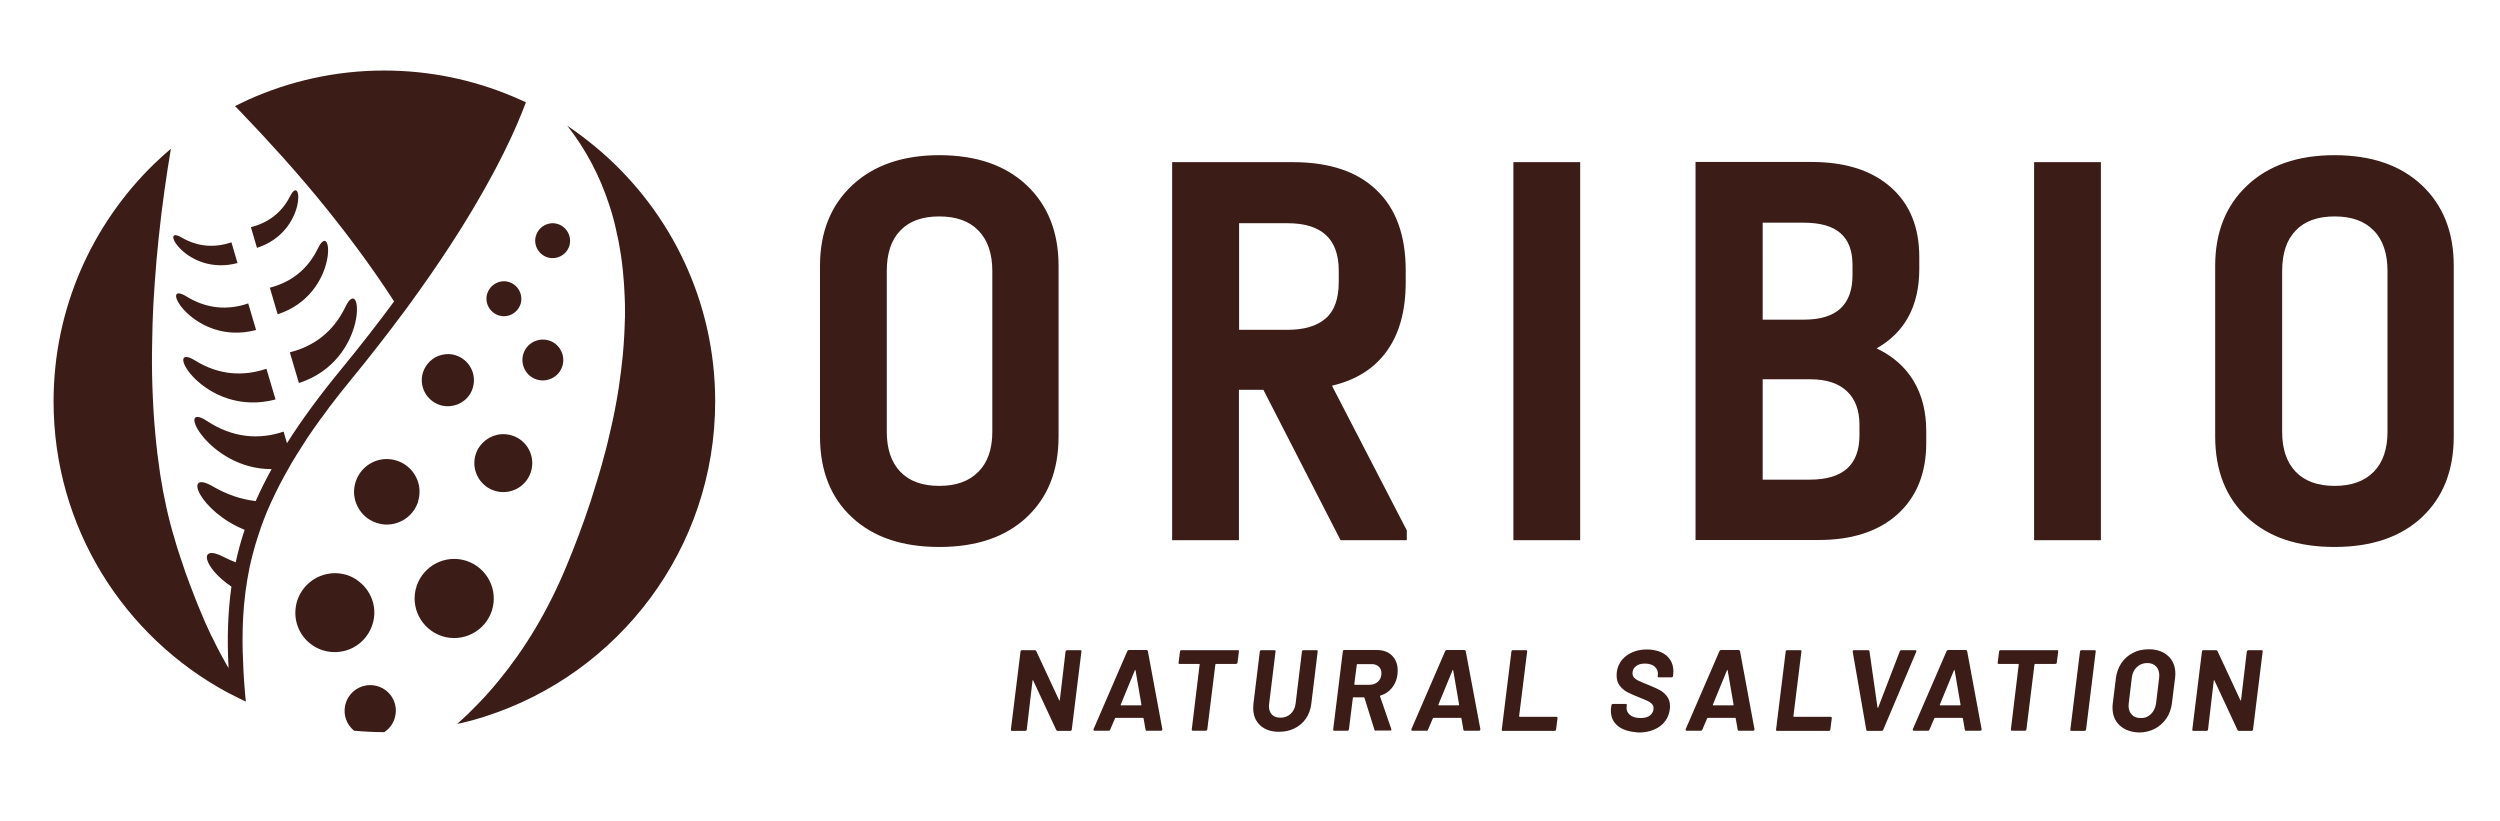
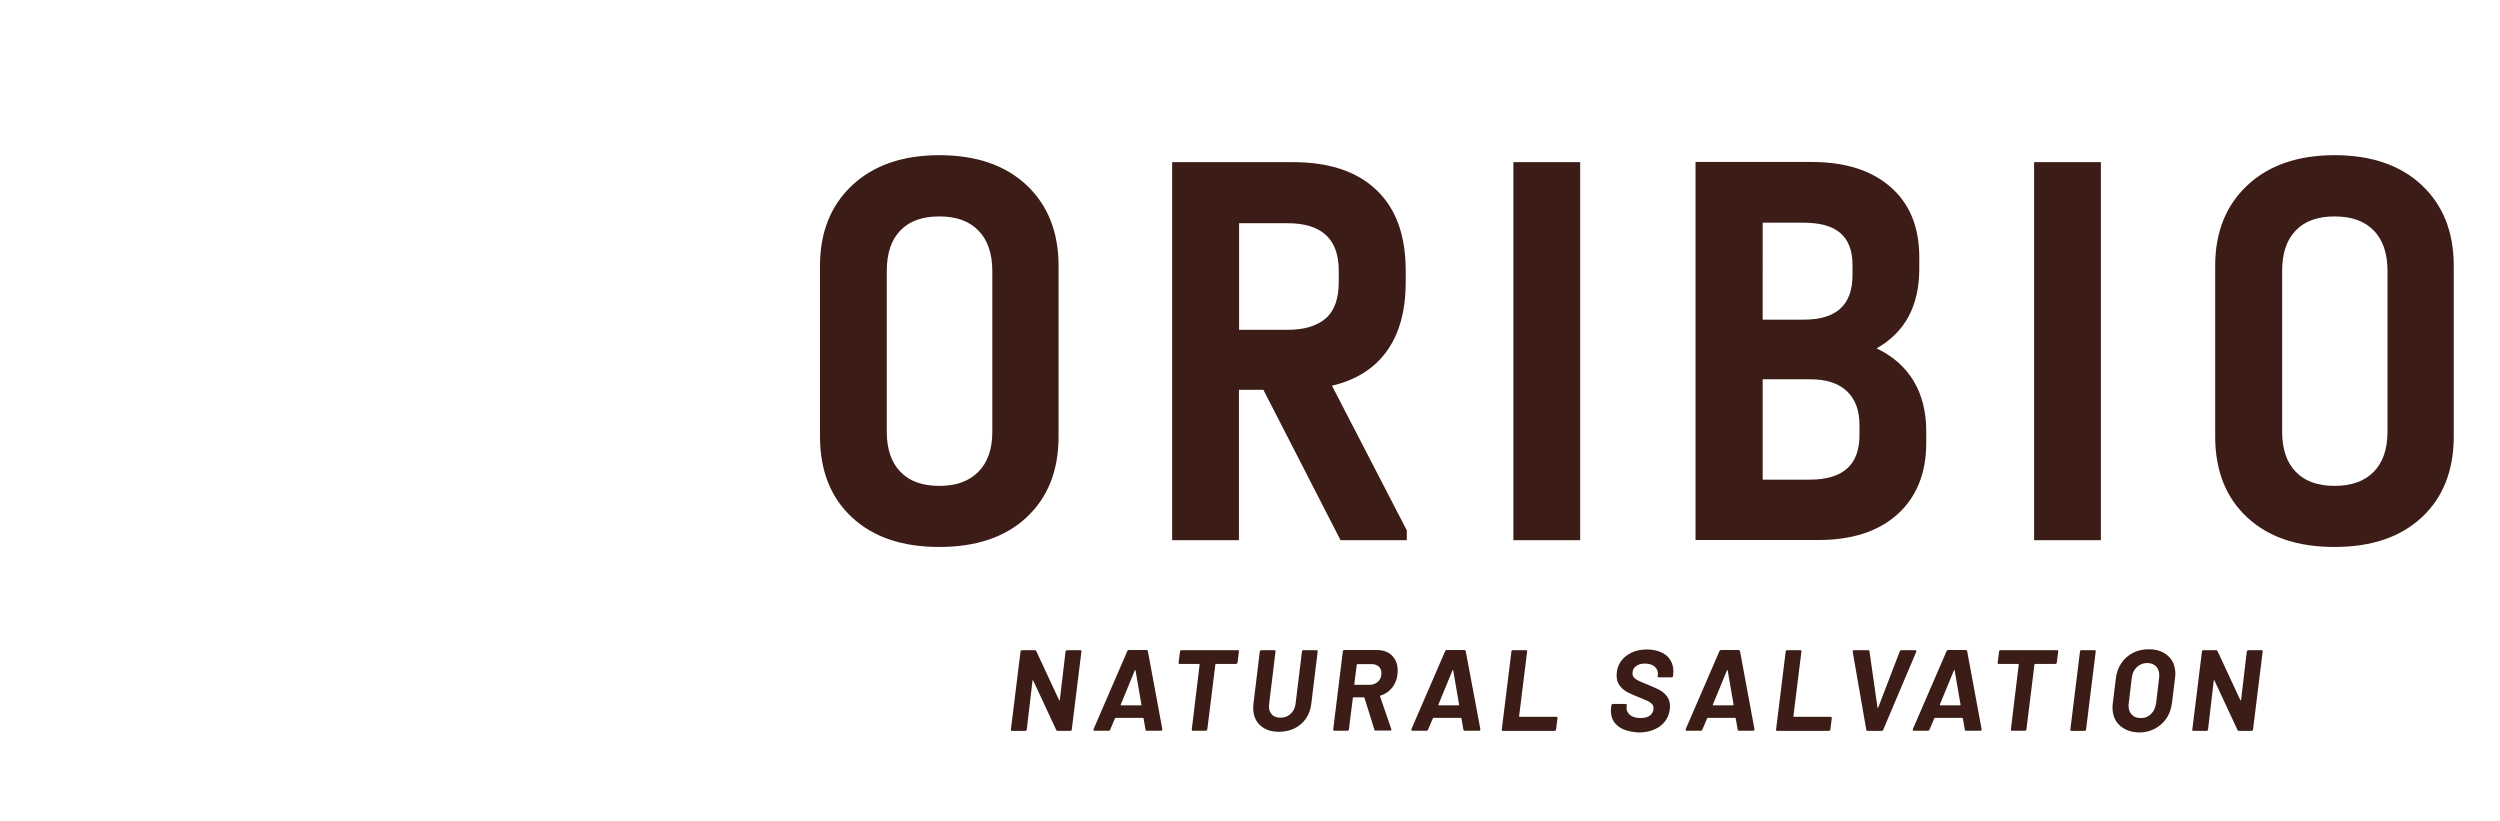
<svg xmlns="http://www.w3.org/2000/svg" version="1.1" id="Capa_1" x="0px" y="0px" viewBox="0 0 140 46" style="enable-background:new 0 0 140 46;" xml:space="preserve">
  <style type="text/css">
	.st0{fill:#3B1C17;}
</style>
-   <path class="st0" d="M59.28,14.89c0-1.89-0.6-3.4-1.79-4.52c-1.19-1.12-2.82-1.68-4.89-1.68c-2.04,0-3.67,0.56-4.87,1.68  c-1.2,1.12-1.81,2.62-1.81,4.52v9.55c0,1.91,0.6,3.43,1.79,4.53c1.19,1.11,2.82,1.66,4.89,1.66c2.07,0,3.7-0.55,4.89-1.66  c1.19-1.11,1.79-2.62,1.79-4.53V14.89z M55.57,24.18c0,0.97-0.26,1.72-0.78,2.24c-0.52,0.53-1.25,0.79-2.19,0.79  c-0.95,0-1.67-0.26-2.18-0.79c-0.51-0.53-0.76-1.28-0.76-2.24v-9c0-0.99,0.25-1.75,0.76-2.27c0.5-0.53,1.23-0.79,2.18-0.79  c0.95,0,1.68,0.26,2.19,0.79c0.52,0.53,0.78,1.29,0.78,2.27V24.18z M69.39,21.83h1.36l4.32,8.42h3.71V29.7l-4.19-8.1  c1.36-0.32,2.38-0.97,3.08-1.95c0.7-0.98,1.05-2.26,1.05-3.86v-0.64c0-1.96-0.54-3.46-1.63-4.5C76,9.6,74.44,9.08,72.39,9.08h-6.75  v21.17h3.74V21.83z M69.39,12.5h2.71c1.91,0,2.87,0.88,2.87,2.65v0.64c0,0.95-0.25,1.63-0.74,2.05c-0.49,0.42-1.21,0.63-2.13,0.63  h-2.71V12.5z M88.49,30.25h-3.74V9.08h3.74V30.25z M106.26,28.8c1.07-0.97,1.61-2.3,1.61-4v-0.65c0-1.1-0.24-2.04-0.71-2.82  c-0.47-0.78-1.16-1.39-2.07-1.82c1.59-0.9,2.39-2.39,2.39-4.45V14.4c0-1.68-0.53-2.98-1.6-3.92c-1.07-0.94-2.54-1.41-4.44-1.41  h-6.49v21.17h6.84C103.7,30.25,105.19,29.76,106.26,28.8 M98.71,12.47H101c0.92,0,1.61,0.19,2.06,0.58  c0.45,0.39,0.68,0.98,0.68,1.78v0.58c0,1.66-0.9,2.49-2.71,2.49h-2.32V12.47z M98.71,26.86v-5.62h2.68c0.88,0,1.56,0.22,2.03,0.66  c0.47,0.44,0.71,1.07,0.71,1.89v0.58c0,1.66-0.92,2.49-2.78,2.49H98.71z M113.91,9.08h3.74v21.17h-3.74V9.08z M135.62,10.37  c-1.19-1.12-2.82-1.68-4.89-1.68c-2.04,0-3.67,0.56-4.87,1.68c-1.2,1.12-1.81,2.62-1.81,4.52v9.55c0,1.91,0.6,3.43,1.79,4.53  c1.19,1.11,2.82,1.66,4.89,1.66c2.07,0,3.7-0.55,4.89-1.66c1.19-1.11,1.79-2.62,1.79-4.53v-9.55  C137.41,12.99,136.81,11.49,135.62,10.37 M133.7,24.18c0,0.97-0.26,1.72-0.77,2.24c-0.52,0.53-1.25,0.79-2.19,0.79  s-1.67-0.26-2.18-0.79c-0.51-0.53-0.76-1.28-0.76-2.24v-9c0-0.99,0.25-1.75,0.76-2.27c0.5-0.53,1.23-0.79,2.18-0.79  s1.68,0.26,2.19,0.79c0.52,0.53,0.77,1.29,0.77,2.27V24.18z M59.71,36.43c0.01-0.02,0.03-0.02,0.05-0.02h0.74  c0.02,0,0.04,0.01,0.05,0.02c0.01,0.01,0.02,0.03,0.01,0.05l-0.54,4.37c0,0.02-0.01,0.04-0.03,0.06c-0.02,0.01-0.03,0.02-0.05,0.02  h-0.71c-0.04,0-0.06-0.02-0.08-0.05l-1.29-2.77c0-0.01-0.01-0.02-0.02-0.02c-0.01,0-0.02,0.01-0.02,0.03l-0.32,2.73  c0,0.02-0.01,0.04-0.03,0.06c-0.02,0.01-0.03,0.02-0.06,0.02h-0.74c-0.02,0-0.04-0.01-0.05-0.02c-0.01-0.02-0.02-0.03-0.01-0.06  l0.54-4.37c0-0.02,0.01-0.04,0.03-0.05c0.02-0.02,0.03-0.02,0.06-0.02h0.71c0.04,0,0.07,0.02,0.08,0.05l1.28,2.75  c0,0.01,0.01,0.02,0.02,0.02c0.01,0,0.02-0.01,0.02-0.03l0.32-2.71C59.68,36.46,59.69,36.44,59.71,36.43 M64.15,40.86l-0.11-0.63  c0,0,0-0.01-0.01-0.02c0-0.01-0.01-0.01-0.02-0.01h-1.54c-0.01,0-0.02,0.01-0.03,0.03l-0.27,0.63c-0.01,0.04-0.04,0.06-0.08,0.06  h-0.8c-0.03,0-0.04-0.01-0.05-0.03c-0.01-0.02-0.01-0.04,0-0.06l1.89-4.37c0.02-0.04,0.05-0.06,0.09-0.06h0.98  c0.04,0,0.06,0.02,0.08,0.06l0.81,4.37v0.02c0,0.02-0.01,0.04-0.02,0.05c-0.01,0.01-0.03,0.02-0.05,0.02h-0.8  C64.18,40.93,64.16,40.91,64.15,40.86 M62.78,39.5h1.11c0.02,0,0.03-0.01,0.03-0.04l-0.33-1.92c0-0.02-0.01-0.02-0.02-0.02  c-0.01,0-0.01,0.01-0.02,0.02l-0.79,1.92C62.75,39.49,62.76,39.5,62.78,39.5 M69.37,36.43c0.01,0.01,0.02,0.03,0.01,0.05l-0.08,0.63  c0,0.02-0.01,0.04-0.03,0.05c-0.02,0.01-0.04,0.02-0.06,0.02H68.1c-0.02,0-0.03,0.01-0.04,0.03l-0.45,3.63  c0,0.02-0.01,0.04-0.03,0.06c-0.01,0.01-0.03,0.02-0.05,0.02H66.8c-0.02,0-0.04-0.01-0.05-0.02c-0.01-0.02-0.02-0.03-0.01-0.06  l0.44-3.63c0.01-0.02,0-0.03-0.03-0.03h-1.09c-0.02,0-0.04-0.01-0.05-0.02c-0.01-0.02-0.02-0.03-0.01-0.05l0.08-0.63  c0-0.02,0.01-0.04,0.03-0.05c0.01-0.02,0.03-0.02,0.05-0.02h3.16C69.34,36.4,69.36,36.41,69.37,36.43 M70.57,40.62  c-0.26-0.24-0.39-0.56-0.39-0.97c0-0.04,0-0.12,0.01-0.22l0.36-2.95c0-0.02,0.01-0.04,0.03-0.05c0.02-0.02,0.04-0.02,0.06-0.02h0.73  c0.02,0,0.04,0.01,0.05,0.02c0.01,0.01,0.02,0.03,0.01,0.05l-0.36,2.95c0,0.03-0.01,0.07-0.01,0.12c0,0.19,0.06,0.35,0.17,0.47  c0.12,0.12,0.28,0.17,0.48,0.17c0.22,0,0.41-0.07,0.56-0.21c0.15-0.14,0.25-0.32,0.28-0.55l0.36-2.95c0-0.02,0.01-0.04,0.03-0.05  c0.02-0.02,0.03-0.02,0.05-0.02h0.74c0.02,0,0.04,0.01,0.05,0.02c0.01,0.01,0.02,0.03,0.01,0.05l-0.36,2.95  c-0.04,0.31-0.14,0.58-0.3,0.81c-0.16,0.24-0.38,0.42-0.64,0.55c-0.26,0.13-0.55,0.19-0.88,0.19  C71.19,40.98,70.83,40.86,70.57,40.62 M76.97,40.87l-0.56-1.79c-0.01-0.02-0.02-0.03-0.04-0.03h-0.58c-0.02,0-0.03,0.01-0.03,0.03  l-0.22,1.76c0,0.02-0.01,0.04-0.03,0.06c-0.02,0.01-0.03,0.02-0.05,0.02h-0.74c-0.02,0-0.04-0.01-0.05-0.02  c-0.01-0.02-0.02-0.03-0.01-0.06l0.54-4.37c0-0.02,0.01-0.04,0.03-0.05c0.01-0.02,0.03-0.02,0.05-0.02h1.8  c0.37,0,0.66,0.1,0.87,0.31c0.21,0.21,0.32,0.48,0.32,0.83c0,0.04,0,0.12-0.01,0.22c-0.03,0.29-0.14,0.54-0.3,0.75  c-0.17,0.21-0.38,0.36-0.65,0.44c-0.03,0.01-0.03,0.02-0.03,0.04l0.63,1.83c0,0.01,0.01,0.02,0.01,0.03c0,0.04-0.02,0.06-0.07,0.06  h-0.78C77.01,40.93,76.98,40.91,76.97,40.87 M75.99,37.2c-0.01,0.01-0.01,0.01-0.01,0.02l-0.14,1.1c0,0.02,0.01,0.03,0.03,0.03h0.82  c0.19,0,0.35-0.06,0.48-0.18c0.13-0.12,0.19-0.28,0.19-0.47c0-0.16-0.05-0.28-0.15-0.37c-0.1-0.09-0.23-0.14-0.39-0.14h-0.83  C76.01,37.19,76,37.19,75.99,37.2 M81.95,40.86l-0.11-0.63c0,0,0-0.01-0.01-0.02c0-0.01-0.01-0.01-0.02-0.01h-1.54  c-0.01,0-0.02,0.01-0.03,0.03l-0.27,0.63c-0.01,0.04-0.04,0.06-0.08,0.06h-0.8c-0.03,0-0.04-0.01-0.05-0.03  c-0.01-0.02-0.01-0.04,0-0.06l1.89-4.37c0.02-0.04,0.05-0.06,0.09-0.06H82c0.04,0,0.06,0.02,0.08,0.06l0.82,4.37v0.02  c0,0.02-0.01,0.04-0.02,0.05c-0.01,0.01-0.03,0.02-0.05,0.02h-0.8C81.98,40.93,81.96,40.91,81.95,40.86 M80.57,39.5h1.11  c0.02,0,0.03-0.01,0.03-0.04l-0.33-1.92c0-0.02-0.01-0.02-0.02-0.02c-0.01,0-0.02,0.01-0.02,0.02l-0.79,1.92  C80.55,39.49,80.55,39.5,80.57,39.5 M84.11,40.91c-0.01-0.02-0.02-0.03-0.01-0.06l0.54-4.37c0-0.02,0.01-0.04,0.03-0.05  c0.01-0.02,0.03-0.02,0.05-0.02h0.74c0.02,0,0.04,0.01,0.05,0.02c0.01,0.01,0.02,0.03,0.01,0.05l-0.45,3.63  c0,0.02,0.01,0.03,0.03,0.03h2.05c0.05,0,0.07,0.03,0.07,0.08l-0.08,0.63c0,0.02-0.01,0.04-0.03,0.06  c-0.01,0.01-0.03,0.02-0.05,0.02h-2.9C84.14,40.93,84.12,40.92,84.11,40.91 M90.61,40.66c-0.27-0.21-0.4-0.5-0.4-0.86  c0-0.04,0-0.1,0.01-0.17l0.02-0.14c0-0.02,0.01-0.04,0.03-0.05c0.01-0.01,0.03-0.02,0.05-0.02h0.72c0.02,0,0.04,0.01,0.05,0.02  c0.01,0.02,0.02,0.03,0.01,0.05l-0.01,0.1c-0.02,0.17,0.04,0.32,0.18,0.44c0.14,0.12,0.34,0.18,0.6,0.18c0.24,0,0.42-0.05,0.55-0.16  c0.12-0.11,0.18-0.24,0.18-0.39c0-0.1-0.03-0.17-0.09-0.24c-0.06-0.06-0.15-0.12-0.25-0.17c-0.11-0.05-0.27-0.12-0.5-0.21  c-0.25-0.1-0.46-0.19-0.63-0.28c-0.17-0.09-0.32-0.22-0.43-0.37c-0.12-0.16-0.17-0.35-0.17-0.58c0-0.03,0-0.08,0.01-0.16  c0.05-0.39,0.23-0.7,0.54-0.93c0.31-0.23,0.69-0.35,1.15-0.35c0.29,0,0.55,0.05,0.78,0.15c0.23,0.1,0.4,0.24,0.52,0.43  c0.12,0.18,0.18,0.4,0.18,0.64c0,0.03,0,0.09-0.01,0.17l-0.01,0.1c0,0.02-0.01,0.04-0.03,0.05c-0.02,0.02-0.03,0.02-0.05,0.02h-0.72  c-0.02,0-0.04-0.01-0.05-0.02c-0.01-0.01-0.02-0.03-0.01-0.05l0.01-0.05c0.02-0.18-0.03-0.34-0.16-0.46  c-0.13-0.13-0.32-0.19-0.57-0.19c-0.21,0-0.38,0.05-0.5,0.15c-0.13,0.1-0.19,0.23-0.19,0.4c0,0.09,0.03,0.17,0.09,0.24  c0.06,0.06,0.15,0.13,0.27,0.18c0.12,0.06,0.3,0.13,0.54,0.23c0.27,0.11,0.47,0.2,0.62,0.28c0.15,0.08,0.28,0.19,0.4,0.34  c0.12,0.15,0.18,0.34,0.18,0.57c0,0.03,0,0.09-0.01,0.16c-0.05,0.41-0.24,0.73-0.55,0.96c-0.32,0.23-0.72,0.35-1.21,0.35  C91.25,40.98,90.88,40.88,90.61,40.66 M97.31,40.86l-0.11-0.63c0,0,0-0.01-0.01-0.02c0-0.01-0.01-0.01-0.02-0.01h-1.54  c-0.01,0-0.02,0.01-0.03,0.03l-0.27,0.63c-0.01,0.04-0.04,0.06-0.08,0.06h-0.8c-0.03,0-0.04-0.01-0.05-0.03  c-0.01-0.02-0.01-0.04,0-0.06l1.89-4.37c0.02-0.04,0.05-0.06,0.09-0.06h0.98c0.04,0,0.06,0.02,0.08,0.06l0.81,4.37v0.02  c0,0.02-0.01,0.04-0.02,0.05c-0.01,0.01-0.03,0.02-0.05,0.02h-0.8C97.35,40.93,97.32,40.91,97.31,40.86 M95.94,39.5h1.11  c0.02,0,0.03-0.01,0.03-0.04l-0.33-1.92c0-0.02-0.01-0.02-0.02-0.02c-0.01,0-0.01,0.01-0.02,0.02l-0.79,1.92  C95.91,39.49,95.92,39.5,95.94,39.5 M99.47,40.91c-0.01-0.02-0.02-0.03-0.01-0.06l0.54-4.37c0-0.02,0.01-0.04,0.03-0.05  c0.02-0.02,0.03-0.02,0.05-0.02h0.74c0.02,0,0.04,0.01,0.05,0.02c0.01,0.01,0.02,0.03,0.01,0.05l-0.45,3.63  c0,0.02,0.01,0.03,0.03,0.03h2.05c0.05,0,0.07,0.03,0.07,0.08l-0.08,0.63c0,0.02-0.01,0.04-0.03,0.06  c-0.01,0.01-0.03,0.02-0.05,0.02h-2.9C99.5,40.93,99.49,40.92,99.47,40.91 M104.51,40.86l-0.76-4.37v-0.01  c0-0.02,0.01-0.04,0.02-0.05c0.01-0.02,0.03-0.02,0.05-0.02h0.79c0.05,0,0.07,0.02,0.08,0.06l0.45,3.15c0,0.01,0.01,0.02,0.02,0.02  c0.01,0,0.01-0.01,0.02-0.02l1.21-3.15c0.02-0.04,0.05-0.06,0.1-0.06h0.77c0.03,0,0.04,0.01,0.05,0.03c0.01,0.02,0.01,0.04,0,0.06  l-1.85,4.37c-0.01,0.04-0.04,0.06-0.09,0.06h-0.79C104.54,40.93,104.52,40.91,104.51,40.86 M110.03,40.86l-0.11-0.63  c0,0,0-0.01-0.01-0.02c0-0.01-0.01-0.01-0.02-0.01h-1.54c-0.01,0-0.02,0.01-0.03,0.03l-0.27,0.63c-0.01,0.04-0.04,0.06-0.08,0.06  h-0.8c-0.03,0-0.04-0.01-0.05-0.03c-0.01-0.02-0.01-0.04,0-0.06l1.89-4.37c0.02-0.04,0.05-0.06,0.09-0.06h0.98  c0.04,0,0.06,0.02,0.08,0.06l0.81,4.37v0.02c0,0.02-0.01,0.04-0.02,0.05c-0.01,0.01-0.03,0.02-0.05,0.02h-0.8  C110.06,40.93,110.04,40.91,110.03,40.86 M108.65,39.5h1.11c0.02,0,0.03-0.01,0.03-0.04l-0.33-1.92c0-0.02-0.01-0.02-0.02-0.02  c-0.01,0-0.01,0.01-0.02,0.02l-0.79,1.92C108.63,39.49,108.64,39.5,108.65,39.5 M115.25,36.43c0.01,0.01,0.02,0.03,0.01,0.05  l-0.08,0.63c0,0.02-0.01,0.04-0.03,0.05c-0.02,0.01-0.04,0.02-0.06,0.02h-1.12c-0.02,0-0.03,0.01-0.04,0.03l-0.45,3.63  c0,0.02-0.01,0.04-0.03,0.06c-0.01,0.01-0.03,0.02-0.05,0.02h-0.73c-0.02,0-0.04-0.01-0.05-0.02c-0.01-0.02-0.02-0.03-0.01-0.06  l0.44-3.63c0.01-0.02,0-0.03-0.03-0.03h-1.09c-0.02,0-0.04-0.01-0.05-0.02c-0.01-0.02-0.02-0.03-0.01-0.05l0.08-0.63  c0-0.02,0.01-0.04,0.03-0.05c0.02-0.02,0.03-0.02,0.05-0.02h3.16C115.22,36.4,115.23,36.41,115.25,36.43 M115.95,40.91  c-0.01-0.02-0.02-0.03-0.01-0.06l0.54-4.37c0-0.02,0.01-0.04,0.03-0.05c0.01-0.02,0.03-0.02,0.05-0.02h0.74  c0.02,0,0.04,0.01,0.05,0.02c0.01,0.01,0.02,0.03,0.01,0.05l-0.54,4.37c0,0.02-0.01,0.04-0.03,0.06c-0.02,0.01-0.03,0.02-0.05,0.02  H116C115.98,40.93,115.96,40.92,115.95,40.91 M118.7,40.62c-0.27-0.25-0.4-0.59-0.4-1.01c0-0.08,0.01-0.16,0.02-0.25l0.17-1.38  c0.04-0.32,0.14-0.6,0.31-0.85c0.17-0.25,0.39-0.44,0.65-0.57c0.26-0.14,0.56-0.2,0.89-0.2c0.45,0,0.81,0.13,1.08,0.38  c0.27,0.25,0.4,0.58,0.4,1c0,0.08-0.01,0.17-0.02,0.25l-0.17,1.38c-0.04,0.32-0.14,0.61-0.31,0.86c-0.17,0.25-0.39,0.44-0.65,0.58  c-0.27,0.14-0.57,0.21-0.89,0.21C119.32,41,118.97,40.87,118.7,40.62 M120.45,39.99c0.16-0.15,0.25-0.35,0.29-0.6l0.17-1.42  c0-0.03,0.01-0.08,0.01-0.14c0-0.21-0.06-0.39-0.18-0.51c-0.12-0.13-0.29-0.19-0.5-0.19c-0.23,0-0.42,0.08-0.58,0.23  c-0.16,0.15-0.25,0.35-0.28,0.6l-0.17,1.42c0,0.03-0.01,0.08-0.01,0.14c0,0.21,0.06,0.38,0.18,0.5c0.12,0.13,0.28,0.19,0.49,0.19  C120.1,40.22,120.3,40.14,120.45,39.99 M125.86,36.43c0.02-0.02,0.03-0.02,0.05-0.02h0.74c0.02,0,0.04,0.01,0.05,0.02  c0.01,0.01,0.02,0.03,0.01,0.05l-0.54,4.37c0,0.02-0.01,0.04-0.03,0.06c-0.01,0.01-0.03,0.02-0.05,0.02h-0.71  c-0.04,0-0.06-0.02-0.08-0.05l-1.29-2.77c0-0.01-0.01-0.02-0.02-0.02c-0.01,0-0.01,0.01-0.02,0.03l-0.32,2.73  c0,0.02-0.01,0.04-0.03,0.06c-0.02,0.01-0.03,0.02-0.05,0.02h-0.74c-0.02,0-0.04-0.01-0.05-0.02c-0.01-0.02-0.02-0.03-0.01-0.06  l0.54-4.37c0-0.02,0.01-0.04,0.03-0.05c0.01-0.02,0.03-0.02,0.05-0.02h0.71c0.04,0,0.07,0.02,0.08,0.05l1.28,2.75  c0,0.01,0.01,0.02,0.02,0.02c0.01,0,0.01-0.01,0.02-0.03l0.32-2.71C125.83,36.46,125.84,36.44,125.86,36.43" />
-   <path class="st0" d="M16.92,24.98c-0.19,0.29-0.36,0.57-0.53,0.85c-0.07,0.12-0.14,0.23-0.2,0.35c-0.38,0.65-0.71,1.3-1,1.93  c-0.15,0.32-0.29,0.65-0.41,0.97c-0.11,0.28-0.21,0.57-0.3,0.85c-0.13,0.38-0.24,0.76-0.34,1.15c-0.06,0.22-0.11,0.45-0.16,0.67  c-0.09,0.45-0.17,0.9-0.23,1.36c-0.01,0.06-0.01,0.12-0.02,0.18c-0.05,0.4-0.09,0.8-0.11,1.21c-0.01,0.24-0.03,0.48-0.03,0.72  c-0.01,0.41-0.01,0.84,0,1.27c0.02,0.74,0.06,1.51,0.13,2.31c-0.01-0.02-0.03-0.04-0.04-0.06c0.01,0.02,0.03,0.04,0.04,0.06  c0.01,0.16,0.03,0.33,0.05,0.49c-0.28-0.13-0.56-0.27-0.83-0.41c-0.06-0.03-0.12-0.06-0.18-0.09C6.94,35.66,3,29.53,3,22.48  c0-5.22,2.17-9.94,5.64-13.31c0.3-0.29,0.61-0.57,0.93-0.84c-0.24,1.44-0.49,3.12-0.68,4.95c-0.09,0.85-0.17,1.73-0.23,2.64  c-0.02,0.36-0.05,0.73-0.07,1.09c-0.04,0.73-0.06,1.48-0.07,2.23c-0.01,0.38-0.01,0.75-0.01,1.13c0,0.38,0.01,0.76,0.02,1.13  c0.03,0.95,0.08,1.89,0.17,2.83c0.04,0.38,0.07,0.75,0.12,1.12c0.05,0.37,0.1,0.74,0.15,1.11c0.2,1.28,0.47,2.53,0.84,3.72  c0,0,0,0.01,0,0.01c0.09,0.31,0.19,0.62,0.29,0.92c0.03,0.1,0.07,0.2,0.1,0.29c0.07,0.2,0.13,0.4,0.2,0.6  c0.04,0.11,0.08,0.22,0.12,0.32c0.06,0.18,0.13,0.36,0.2,0.53c0.04,0.11,0.08,0.21,0.12,0.32c0.07,0.17,0.13,0.34,0.2,0.51  c0.04,0.1,0.08,0.19,0.12,0.29c0.08,0.19,0.16,0.37,0.23,0.55c0.03,0.07,0.06,0.14,0.09,0.21c0.11,0.25,0.22,0.49,0.33,0.72  c0.02,0.04,0.04,0.09,0.07,0.13c0.09,0.19,0.18,0.37,0.27,0.55c0.04,0.08,0.08,0.15,0.12,0.23c0.08,0.14,0.15,0.29,0.23,0.42  c0.04,0.08,0.09,0.16,0.13,0.24c0.06,0.1,0.11,0.2,0.17,0.29c0.02,0.03,0.04,0.06,0.06,0.09c-0.02-0.03-0.04-0.07-0.06-0.1  c-0.09-1.64-0.04-3.11,0.16-4.55c-1.58-1.06-1.9-2.42-0.43-1.66c0.22,0.11,0.45,0.22,0.67,0.3c0.13-0.61,0.3-1.22,0.5-1.82  c-2.54-1.03-3.5-3.43-1.78-2.43c0.79,0.46,1.6,0.73,2.4,0.82c0.26-0.59,0.56-1.19,0.89-1.79c-3.53,0.02-5.46-3.9-3.61-2.69  c1.43,0.94,2.9,1.06,4.28,0.59l0.19,0.65c0.82-1.3,1.82-2.66,3.02-4.12c1.11-1.35,2.1-2.63,2.98-3.82v0  c-1.35-2.09-2.85-4.07-4.3-5.83c-0.44-0.53-0.88-1.05-1.31-1.54c-0.11-0.12-0.21-0.24-0.32-0.36c-0.21-0.24-0.42-0.48-0.63-0.7  c-0.51-0.57-1.01-1.11-1.47-1.59c-0.19-0.2-0.37-0.38-0.54-0.57c-0.12-0.12-0.23-0.24-0.34-0.35c0.25-0.12,0.5-0.24,0.75-0.36  c2.32-1.04,4.89-1.63,7.6-1.63c2.56,0,5,0.52,7.22,1.46c0.24,0.1,0.48,0.21,0.72,0.32c-0.12,0.32-0.28,0.73-0.5,1.24  c-0.11,0.24-0.22,0.51-0.36,0.8c-0.95,2.04-2.65,5.14-5.57,9.15c-0.16,0.23-0.33,0.45-0.5,0.68c-0.84,1.13-1.78,2.34-2.82,3.61  c-0.45,0.54-0.86,1.07-1.25,1.58c-0.06,0.08-0.12,0.17-0.18,0.25c-0.25,0.33-0.49,0.66-0.72,0.99c-0.11,0.16-0.22,0.32-0.33,0.48  C17.12,24.67,17.02,24.83,16.92,24.98 M16.74,21.45c3.97-1.28,3.57-6.28,2.6-4.26c-0.67,1.4-1.78,2.21-3.11,2.54L16.74,21.45z   M17.81,13.9c-0.59,1.22-1.55,1.92-2.7,2.21l0.44,1.49C19,16.48,18.65,12.15,17.81,13.9 M16.25,10.98c-0.48,0.95-1.26,1.51-2.2,1.74  l0.34,1.16C17.19,12.98,16.94,9.61,16.25,10.98 M10.93,20.19c-1.9-1.17,0.46,3.25,4.5,2.18l-0.51-1.72  C13.62,21.09,12.25,21.01,10.93,20.19 M10.44,16.6c-1.65-1.01,0.4,2.82,3.9,1.88l-0.44-1.49C12.78,17.38,11.59,17.31,10.44,16.6   M13.3,14.73l-0.34-1.16c-0.91,0.31-1.87,0.27-2.79-0.27C8.85,12.52,10.46,15.49,13.3,14.73 M23.45,27.93  c0.18-0.8-0.2-1.59-0.88-1.98c-0.16-0.09-0.33-0.16-0.52-0.2c-0.99-0.22-1.96,0.41-2.18,1.4c-0.11,0.48-0.01,0.96,0.23,1.35  c0.25,0.41,0.66,0.72,1.17,0.83c0.34,0.08,0.69,0.05,1-0.06c0.52-0.18,0.94-0.59,1.13-1.13C23.41,28.07,23.43,28,23.45,27.93   M27.6,33.99c0.26-1.19-0.49-2.37-1.69-2.64c-1.19-0.26-2.37,0.49-2.64,1.69c-0.26,1.19,0.49,2.37,1.69,2.64  C26.16,35.94,27.34,35.18,27.6,33.99 M20.91,34.78c0.18-0.8-0.11-1.59-0.67-2.1c-0.09-0.08-0.19-0.16-0.29-0.23  c-0.22-0.14-0.46-0.25-0.72-0.3c-0.3-0.07-0.6-0.07-0.89-0.01c-0.84,0.16-1.55,0.81-1.75,1.7c-0.01,0.04-0.01,0.07-0.02,0.11  c-0.17,1.01,0.37,1.98,1.28,2.38c0.13,0.06,0.28,0.11,0.43,0.14c0.52,0.11,1.03,0.03,1.47-0.19C20.32,35.99,20.76,35.45,20.91,34.78   M26.89,24.96c-0.14,0.18-0.24,0.39-0.29,0.63c-0.17,0.78,0.26,1.56,0.98,1.85c0.08,0.03,0.17,0.06,0.26,0.08  c0.87,0.19,1.74-0.36,1.93-1.24c0.19-0.88-0.36-1.74-1.24-1.93C27.9,24.21,27.26,24.47,26.89,24.96 M21.04,38.4  c-0.77-0.17-1.54,0.32-1.71,1.1c-0.12,0.55,0.09,1.09,0.5,1.42c0.56,0.05,1.12,0.08,1.69,0.08c0,0,0,0,0,0  c0.3-0.2,0.53-0.51,0.61-0.89C22.31,39.34,21.82,38.57,21.04,38.4 M30.65,14.41c0.51,0.16,1.06-0.12,1.23-0.63  c0.16-0.51-0.12-1.06-0.63-1.23c-0.51-0.17-1.06,0.12-1.23,0.63C29.85,13.69,30.14,14.24,30.65,14.41 M29.15,17.03  c0.16-0.51-0.12-1.06-0.63-1.23c-0.51-0.17-1.06,0.12-1.23,0.63c-0.17,0.51,0.12,1.06,0.63,1.23  C28.43,17.83,28.98,17.54,29.15,17.03 M31.49,20.51c0.19-0.6-0.14-1.25-0.74-1.44c-0.6-0.19-1.25,0.14-1.44,0.74  c-0.19,0.6,0.14,1.25,0.74,1.44C30.65,21.44,31.3,21.11,31.49,20.51 M24.75,19.87c-0.26,0.06-0.5,0.19-0.69,0.38  c-0.16,0.16-0.29,0.36-0.37,0.59c-0.25,0.77,0.18,1.59,0.94,1.84c0.2,0.07,0.41,0.08,0.61,0.06c0.27-0.03,0.52-0.13,0.73-0.29  c0.23-0.17,0.41-0.42,0.5-0.71c0.25-0.77-0.18-1.59-0.94-1.84C25.27,19.81,25,19.81,24.75,19.87 M33.67,8.5  c-0.6-0.52-1.24-1.01-1.9-1.46c1.07,1.37,1.83,2.85,2.34,4.41c0.15,0.45,0.28,0.91,0.38,1.37c0.11,0.46,0.2,0.92,0.27,1.39  c0.05,0.31,0.09,0.62,0.12,0.94c0.05,0.47,0.08,0.94,0.1,1.41C35,16.88,35,17.2,35,17.51c0,0.16,0,0.31-0.01,0.47  c-0.01,0.31-0.02,0.63-0.04,0.94c-0.02,0.31-0.04,0.63-0.07,0.94c-0.06,0.62-0.14,1.24-0.23,1.85c-0.07,0.46-0.15,0.91-0.24,1.36  c-0.06,0.3-0.12,0.59-0.19,0.88c-0.07,0.29-0.13,0.58-0.2,0.86c-0.07,0.28-0.14,0.57-0.22,0.84c-0.07,0.28-0.15,0.55-0.23,0.82  c-0.04,0.13-0.08,0.27-0.12,0.4c-0.12,0.4-0.24,0.78-0.36,1.16c-0.45,1.38-0.92,2.59-1.33,3.58c-1.08,2.63-2.39,4.75-3.81,6.48  c-0.16,0.2-0.33,0.39-0.49,0.58c-0.11,0.13-0.23,0.26-0.34,0.38c-0.23,0.25-0.47,0.49-0.7,0.72c-0.04,0.04-0.09,0.09-0.13,0.13  c-0.05,0.08-0.1,0.16-0.16,0.23c0.05-0.08,0.11-0.15,0.16-0.23c-0.23,0.22-0.46,0.44-0.69,0.64c0.09-0.02,0.19-0.04,0.28-0.06  c0.4-0.09,0.79-0.2,1.17-0.32c0.04-0.01,0.08-0.03,0.12-0.04c7.47-2.39,12.88-9.38,12.88-17.64C40.05,16.9,37.58,11.9,33.67,8.5" />
+   <path class="st0" d="M59.28,14.89c0-1.89-0.6-3.4-1.79-4.52c-1.19-1.12-2.82-1.68-4.89-1.68c-2.04,0-3.67,0.56-4.87,1.68  c-1.2,1.12-1.81,2.62-1.81,4.52v9.55c0,1.91,0.6,3.43,1.79,4.53c1.19,1.11,2.82,1.66,4.89,1.66c2.07,0,3.7-0.55,4.89-1.66  c1.19-1.11,1.79-2.62,1.79-4.53V14.89z M55.57,24.18c0,0.97-0.26,1.72-0.78,2.24c-0.52,0.53-1.25,0.79-2.19,0.79  c-0.95,0-1.67-0.26-2.18-0.79c-0.51-0.53-0.76-1.28-0.76-2.24v-9c0-0.99,0.25-1.75,0.76-2.27c0.5-0.53,1.23-0.79,2.18-0.79  c0.95,0,1.68,0.26,2.19,0.79c0.52,0.53,0.78,1.29,0.78,2.27V24.18z M69.39,21.83h1.36l4.32,8.42h3.71V29.7l-4.19-8.1  c1.36-0.32,2.38-0.97,3.08-1.95c0.7-0.98,1.05-2.26,1.05-3.86v-0.64c0-1.96-0.54-3.46-1.63-4.5C76,9.6,74.44,9.08,72.39,9.08h-6.75  v21.17h3.74V21.83z M69.39,12.5h2.71c1.91,0,2.87,0.88,2.87,2.65v0.64c0,0.95-0.25,1.63-0.74,2.05c-0.49,0.42-1.21,0.63-2.13,0.63  h-2.71V12.5z M88.49,30.25h-3.74V9.08h3.74V30.25z M106.26,28.8c1.07-0.97,1.61-2.3,1.61-4v-0.65c0-1.1-0.24-2.04-0.71-2.82  c-0.47-0.78-1.16-1.39-2.07-1.82c1.59-0.9,2.39-2.39,2.39-4.45V14.4c0-1.68-0.53-2.98-1.6-3.92c-1.07-0.94-2.54-1.41-4.44-1.41  h-6.49v21.17h6.84C103.7,30.25,105.19,29.76,106.26,28.8 M98.71,12.47H101c0.92,0,1.61,0.19,2.06,0.58  c0.45,0.39,0.68,0.98,0.68,1.78v0.58c0,1.66-0.9,2.49-2.71,2.49h-2.32V12.47z M98.71,26.86v-5.62h2.68c0.88,0,1.56,0.22,2.03,0.66  c0.47,0.44,0.71,1.07,0.71,1.89v0.58c0,1.66-0.92,2.49-2.78,2.49H98.71z M113.91,9.08h3.74v21.17h-3.74V9.08M135.62,10.37  c-1.19-1.12-2.82-1.68-4.89-1.68c-2.04,0-3.67,0.56-4.87,1.68c-1.2,1.12-1.81,2.62-1.81,4.52v9.55c0,1.91,0.6,3.43,1.79,4.53  c1.19,1.11,2.82,1.66,4.89,1.66c2.07,0,3.7-0.55,4.89-1.66c1.19-1.11,1.79-2.62,1.79-4.53v-9.55  C137.41,12.99,136.81,11.49,135.62,10.37 M133.7,24.18c0,0.97-0.26,1.72-0.77,2.24c-0.52,0.53-1.25,0.79-2.19,0.79  s-1.67-0.26-2.18-0.79c-0.51-0.53-0.76-1.28-0.76-2.24v-9c0-0.99,0.25-1.75,0.76-2.27c0.5-0.53,1.23-0.79,2.18-0.79  s1.68,0.26,2.19,0.79c0.52,0.53,0.77,1.29,0.77,2.27V24.18z M59.71,36.43c0.01-0.02,0.03-0.02,0.05-0.02h0.74  c0.02,0,0.04,0.01,0.05,0.02c0.01,0.01,0.02,0.03,0.01,0.05l-0.54,4.37c0,0.02-0.01,0.04-0.03,0.06c-0.02,0.01-0.03,0.02-0.05,0.02  h-0.71c-0.04,0-0.06-0.02-0.08-0.05l-1.29-2.77c0-0.01-0.01-0.02-0.02-0.02c-0.01,0-0.02,0.01-0.02,0.03l-0.32,2.73  c0,0.02-0.01,0.04-0.03,0.06c-0.02,0.01-0.03,0.02-0.06,0.02h-0.74c-0.02,0-0.04-0.01-0.05-0.02c-0.01-0.02-0.02-0.03-0.01-0.06  l0.54-4.37c0-0.02,0.01-0.04,0.03-0.05c0.02-0.02,0.03-0.02,0.06-0.02h0.71c0.04,0,0.07,0.02,0.08,0.05l1.28,2.75  c0,0.01,0.01,0.02,0.02,0.02c0.01,0,0.02-0.01,0.02-0.03l0.32-2.71C59.68,36.46,59.69,36.44,59.71,36.43 M64.15,40.86l-0.11-0.63  c0,0,0-0.01-0.01-0.02c0-0.01-0.01-0.01-0.02-0.01h-1.54c-0.01,0-0.02,0.01-0.03,0.03l-0.27,0.63c-0.01,0.04-0.04,0.06-0.08,0.06  h-0.8c-0.03,0-0.04-0.01-0.05-0.03c-0.01-0.02-0.01-0.04,0-0.06l1.89-4.37c0.02-0.04,0.05-0.06,0.09-0.06h0.98  c0.04,0,0.06,0.02,0.08,0.06l0.81,4.37v0.02c0,0.02-0.01,0.04-0.02,0.05c-0.01,0.01-0.03,0.02-0.05,0.02h-0.8  C64.18,40.93,64.16,40.91,64.15,40.86 M62.78,39.5h1.11c0.02,0,0.03-0.01,0.03-0.04l-0.33-1.92c0-0.02-0.01-0.02-0.02-0.02  c-0.01,0-0.01,0.01-0.02,0.02l-0.79,1.92C62.75,39.49,62.76,39.5,62.78,39.5 M69.37,36.43c0.01,0.01,0.02,0.03,0.01,0.05l-0.08,0.63  c0,0.02-0.01,0.04-0.03,0.05c-0.02,0.01-0.04,0.02-0.06,0.02H68.1c-0.02,0-0.03,0.01-0.04,0.03l-0.45,3.63  c0,0.02-0.01,0.04-0.03,0.06c-0.01,0.01-0.03,0.02-0.05,0.02H66.8c-0.02,0-0.04-0.01-0.05-0.02c-0.01-0.02-0.02-0.03-0.01-0.06  l0.44-3.63c0.01-0.02,0-0.03-0.03-0.03h-1.09c-0.02,0-0.04-0.01-0.05-0.02c-0.01-0.02-0.02-0.03-0.01-0.05l0.08-0.63  c0-0.02,0.01-0.04,0.03-0.05c0.01-0.02,0.03-0.02,0.05-0.02h3.16C69.34,36.4,69.36,36.41,69.37,36.43 M70.57,40.62  c-0.26-0.24-0.39-0.56-0.39-0.97c0-0.04,0-0.12,0.01-0.22l0.36-2.95c0-0.02,0.01-0.04,0.03-0.05c0.02-0.02,0.04-0.02,0.06-0.02h0.73  c0.02,0,0.04,0.01,0.05,0.02c0.01,0.01,0.02,0.03,0.01,0.05l-0.36,2.95c0,0.03-0.01,0.07-0.01,0.12c0,0.19,0.06,0.35,0.17,0.47  c0.12,0.12,0.28,0.17,0.48,0.17c0.22,0,0.41-0.07,0.56-0.21c0.15-0.14,0.25-0.32,0.28-0.55l0.36-2.95c0-0.02,0.01-0.04,0.03-0.05  c0.02-0.02,0.03-0.02,0.05-0.02h0.74c0.02,0,0.04,0.01,0.05,0.02c0.01,0.01,0.02,0.03,0.01,0.05l-0.36,2.95  c-0.04,0.31-0.14,0.58-0.3,0.81c-0.16,0.24-0.38,0.42-0.64,0.55c-0.26,0.13-0.55,0.19-0.88,0.19  C71.19,40.98,70.83,40.86,70.57,40.62 M76.97,40.87l-0.56-1.79c-0.01-0.02-0.02-0.03-0.04-0.03h-0.58c-0.02,0-0.03,0.01-0.03,0.03  l-0.22,1.76c0,0.02-0.01,0.04-0.03,0.06c-0.02,0.01-0.03,0.02-0.05,0.02h-0.74c-0.02,0-0.04-0.01-0.05-0.02  c-0.01-0.02-0.02-0.03-0.01-0.06l0.54-4.37c0-0.02,0.01-0.04,0.03-0.05c0.01-0.02,0.03-0.02,0.05-0.02h1.8  c0.37,0,0.66,0.1,0.87,0.31c0.21,0.21,0.32,0.48,0.32,0.83c0,0.04,0,0.12-0.01,0.22c-0.03,0.29-0.14,0.54-0.3,0.75  c-0.17,0.21-0.38,0.36-0.65,0.44c-0.03,0.01-0.03,0.02-0.03,0.04l0.63,1.83c0,0.01,0.01,0.02,0.01,0.03c0,0.04-0.02,0.06-0.07,0.06  h-0.78C77.01,40.93,76.98,40.91,76.97,40.87 M75.99,37.2c-0.01,0.01-0.01,0.01-0.01,0.02l-0.14,1.1c0,0.02,0.01,0.03,0.03,0.03h0.82  c0.19,0,0.35-0.06,0.48-0.18c0.13-0.12,0.19-0.28,0.19-0.47c0-0.16-0.05-0.28-0.15-0.37c-0.1-0.09-0.23-0.14-0.39-0.14h-0.83  C76.01,37.19,76,37.19,75.99,37.2 M81.95,40.86l-0.11-0.63c0,0,0-0.01-0.01-0.02c0-0.01-0.01-0.01-0.02-0.01h-1.54  c-0.01,0-0.02,0.01-0.03,0.03l-0.27,0.63c-0.01,0.04-0.04,0.06-0.08,0.06h-0.8c-0.03,0-0.04-0.01-0.05-0.03  c-0.01-0.02-0.01-0.04,0-0.06l1.89-4.37c0.02-0.04,0.05-0.06,0.09-0.06H82c0.04,0,0.06,0.02,0.08,0.06l0.82,4.37v0.02  c0,0.02-0.01,0.04-0.02,0.05c-0.01,0.01-0.03,0.02-0.05,0.02h-0.8C81.98,40.93,81.96,40.91,81.95,40.86 M80.57,39.5h1.11  c0.02,0,0.03-0.01,0.03-0.04l-0.33-1.92c0-0.02-0.01-0.02-0.02-0.02c-0.01,0-0.02,0.01-0.02,0.02l-0.79,1.92  C80.55,39.49,80.55,39.5,80.57,39.5 M84.11,40.91c-0.01-0.02-0.02-0.03-0.01-0.06l0.54-4.37c0-0.02,0.01-0.04,0.03-0.05  c0.01-0.02,0.03-0.02,0.05-0.02h0.74c0.02,0,0.04,0.01,0.05,0.02c0.01,0.01,0.02,0.03,0.01,0.05l-0.45,3.63  c0,0.02,0.01,0.03,0.03,0.03h2.05c0.05,0,0.07,0.03,0.07,0.08l-0.08,0.63c0,0.02-0.01,0.04-0.03,0.06  c-0.01,0.01-0.03,0.02-0.05,0.02h-2.9C84.14,40.93,84.12,40.92,84.11,40.91 M90.61,40.66c-0.27-0.21-0.4-0.5-0.4-0.86  c0-0.04,0-0.1,0.01-0.17l0.02-0.14c0-0.02,0.01-0.04,0.03-0.05c0.01-0.01,0.03-0.02,0.05-0.02h0.72c0.02,0,0.04,0.01,0.05,0.02  c0.01,0.02,0.02,0.03,0.01,0.05l-0.01,0.1c-0.02,0.17,0.04,0.32,0.18,0.44c0.14,0.12,0.34,0.18,0.6,0.18c0.24,0,0.42-0.05,0.55-0.16  c0.12-0.11,0.18-0.24,0.18-0.39c0-0.1-0.03-0.17-0.09-0.24c-0.06-0.06-0.15-0.12-0.25-0.17c-0.11-0.05-0.27-0.12-0.5-0.21  c-0.25-0.1-0.46-0.19-0.63-0.28c-0.17-0.09-0.32-0.22-0.43-0.37c-0.12-0.16-0.17-0.35-0.17-0.58c0-0.03,0-0.08,0.01-0.16  c0.05-0.39,0.23-0.7,0.54-0.93c0.31-0.23,0.69-0.35,1.15-0.35c0.29,0,0.55,0.05,0.78,0.15c0.23,0.1,0.4,0.24,0.52,0.43  c0.12,0.18,0.18,0.4,0.18,0.64c0,0.03,0,0.09-0.01,0.17l-0.01,0.1c0,0.02-0.01,0.04-0.03,0.05c-0.02,0.02-0.03,0.02-0.05,0.02h-0.72  c-0.02,0-0.04-0.01-0.05-0.02c-0.01-0.01-0.02-0.03-0.01-0.05l0.01-0.05c0.02-0.18-0.03-0.34-0.16-0.46  c-0.13-0.13-0.32-0.19-0.57-0.19c-0.21,0-0.38,0.05-0.5,0.15c-0.13,0.1-0.19,0.23-0.19,0.4c0,0.09,0.03,0.17,0.09,0.24  c0.06,0.06,0.15,0.13,0.27,0.18c0.12,0.06,0.3,0.13,0.54,0.23c0.27,0.11,0.47,0.2,0.62,0.28c0.15,0.08,0.28,0.19,0.4,0.34  c0.12,0.15,0.18,0.34,0.18,0.57c0,0.03,0,0.09-0.01,0.16c-0.05,0.41-0.24,0.73-0.55,0.96c-0.32,0.23-0.72,0.35-1.21,0.35  C91.25,40.98,90.88,40.88,90.61,40.66 M97.31,40.86l-0.11-0.63c0,0,0-0.01-0.01-0.02c0-0.01-0.01-0.01-0.02-0.01h-1.54  c-0.01,0-0.02,0.01-0.03,0.03l-0.27,0.63c-0.01,0.04-0.04,0.06-0.08,0.06h-0.8c-0.03,0-0.04-0.01-0.05-0.03  c-0.01-0.02-0.01-0.04,0-0.06l1.89-4.37c0.02-0.04,0.05-0.06,0.09-0.06h0.98c0.04,0,0.06,0.02,0.08,0.06l0.81,4.37v0.02  c0,0.02-0.01,0.04-0.02,0.05c-0.01,0.01-0.03,0.02-0.05,0.02h-0.8C97.35,40.93,97.32,40.91,97.31,40.86 M95.94,39.5h1.11  c0.02,0,0.03-0.01,0.03-0.04l-0.33-1.92c0-0.02-0.01-0.02-0.02-0.02c-0.01,0-0.01,0.01-0.02,0.02l-0.79,1.92  C95.91,39.49,95.92,39.5,95.94,39.5 M99.47,40.91c-0.01-0.02-0.02-0.03-0.01-0.06l0.54-4.37c0-0.02,0.01-0.04,0.03-0.05  c0.02-0.02,0.03-0.02,0.05-0.02h0.74c0.02,0,0.04,0.01,0.05,0.02c0.01,0.01,0.02,0.03,0.01,0.05l-0.45,3.63  c0,0.02,0.01,0.03,0.03,0.03h2.05c0.05,0,0.07,0.03,0.07,0.08l-0.08,0.63c0,0.02-0.01,0.04-0.03,0.06  c-0.01,0.01-0.03,0.02-0.05,0.02h-2.9C99.5,40.93,99.49,40.92,99.47,40.91 M104.51,40.86l-0.76-4.37v-0.01  c0-0.02,0.01-0.04,0.02-0.05c0.01-0.02,0.03-0.02,0.05-0.02h0.79c0.05,0,0.07,0.02,0.08,0.06l0.45,3.15c0,0.01,0.01,0.02,0.02,0.02  c0.01,0,0.01-0.01,0.02-0.02l1.21-3.15c0.02-0.04,0.05-0.06,0.1-0.06h0.77c0.03,0,0.04,0.01,0.05,0.03c0.01,0.02,0.01,0.04,0,0.06  l-1.85,4.37c-0.01,0.04-0.04,0.06-0.09,0.06h-0.79C104.54,40.93,104.52,40.91,104.51,40.86 M110.03,40.86l-0.11-0.63  c0,0,0-0.01-0.01-0.02c0-0.01-0.01-0.01-0.02-0.01h-1.54c-0.01,0-0.02,0.01-0.03,0.03l-0.27,0.63c-0.01,0.04-0.04,0.06-0.08,0.06  h-0.8c-0.03,0-0.04-0.01-0.05-0.03c-0.01-0.02-0.01-0.04,0-0.06l1.89-4.37c0.02-0.04,0.05-0.06,0.09-0.06h0.98  c0.04,0,0.06,0.02,0.08,0.06l0.81,4.37v0.02c0,0.02-0.01,0.04-0.02,0.05c-0.01,0.01-0.03,0.02-0.05,0.02h-0.8  C110.06,40.93,110.04,40.91,110.03,40.86 M108.65,39.5h1.11c0.02,0,0.03-0.01,0.03-0.04l-0.33-1.92c0-0.02-0.01-0.02-0.02-0.02  c-0.01,0-0.01,0.01-0.02,0.02l-0.79,1.92C108.63,39.49,108.64,39.5,108.65,39.5 M115.25,36.43c0.01,0.01,0.02,0.03,0.01,0.05  l-0.08,0.63c0,0.02-0.01,0.04-0.03,0.05c-0.02,0.01-0.04,0.02-0.06,0.02h-1.12c-0.02,0-0.03,0.01-0.04,0.03l-0.45,3.63  c0,0.02-0.01,0.04-0.03,0.06c-0.01,0.01-0.03,0.02-0.05,0.02h-0.73c-0.02,0-0.04-0.01-0.05-0.02c-0.01-0.02-0.02-0.03-0.01-0.06  l0.44-3.63c0.01-0.02,0-0.03-0.03-0.03h-1.09c-0.02,0-0.04-0.01-0.05-0.02c-0.01-0.02-0.02-0.03-0.01-0.05l0.08-0.63  c0-0.02,0.01-0.04,0.03-0.05c0.02-0.02,0.03-0.02,0.05-0.02h3.16C115.22,36.4,115.23,36.41,115.25,36.43 M115.95,40.91  c-0.01-0.02-0.02-0.03-0.01-0.06l0.54-4.37c0-0.02,0.01-0.04,0.03-0.05c0.01-0.02,0.03-0.02,0.05-0.02h0.74  c0.02,0,0.04,0.01,0.05,0.02c0.01,0.01,0.02,0.03,0.01,0.05l-0.54,4.37c0,0.02-0.01,0.04-0.03,0.06c-0.02,0.01-0.03,0.02-0.05,0.02  H116C115.98,40.93,115.96,40.92,115.95,40.91 M118.7,40.62c-0.27-0.25-0.4-0.59-0.4-1.01c0-0.08,0.01-0.16,0.02-0.25l0.17-1.38  c0.04-0.32,0.14-0.6,0.31-0.85c0.17-0.25,0.39-0.44,0.65-0.57c0.26-0.14,0.56-0.2,0.89-0.2c0.45,0,0.81,0.13,1.08,0.38  c0.27,0.25,0.4,0.58,0.4,1c0,0.08-0.01,0.17-0.02,0.25l-0.17,1.38c-0.04,0.32-0.14,0.61-0.31,0.86c-0.17,0.25-0.39,0.44-0.65,0.58  c-0.27,0.14-0.57,0.21-0.89,0.21C119.32,41,118.97,40.87,118.7,40.62 M120.45,39.99c0.16-0.15,0.25-0.35,0.29-0.6l0.17-1.42  c0-0.03,0.01-0.08,0.01-0.14c0-0.21-0.06-0.39-0.18-0.51c-0.12-0.13-0.29-0.19-0.5-0.19c-0.23,0-0.42,0.08-0.58,0.23  c-0.16,0.15-0.25,0.35-0.28,0.6l-0.17,1.42c0,0.03-0.01,0.08-0.01,0.14c0,0.21,0.06,0.38,0.18,0.5c0.12,0.13,0.28,0.19,0.49,0.19  C120.1,40.22,120.3,40.14,120.45,39.99 M125.86,36.43c0.02-0.02,0.03-0.02,0.05-0.02h0.74c0.02,0,0.04,0.01,0.05,0.02  c0.01,0.01,0.02,0.03,0.01,0.05l-0.54,4.37c0,0.02-0.01,0.04-0.03,0.06c-0.01,0.01-0.03,0.02-0.05,0.02h-0.71  c-0.04,0-0.06-0.02-0.08-0.05l-1.29-2.77c0-0.01-0.01-0.02-0.02-0.02c-0.01,0-0.01,0.01-0.02,0.03l-0.32,2.73  c0,0.02-0.01,0.04-0.03,0.06c-0.02,0.01-0.03,0.02-0.05,0.02h-0.74c-0.02,0-0.04-0.01-0.05-0.02c-0.01-0.02-0.02-0.03-0.01-0.06  l0.54-4.37c0-0.02,0.01-0.04,0.03-0.05c0.01-0.02,0.03-0.02,0.05-0.02h0.71c0.04,0,0.07,0.02,0.08,0.05l1.28,2.75  c0,0.01,0.01,0.02,0.02,0.02c0.01,0,0.01-0.01,0.02-0.03l0.32-2.71C125.83,36.46,125.84,36.44,125.86,36.43" />
</svg>